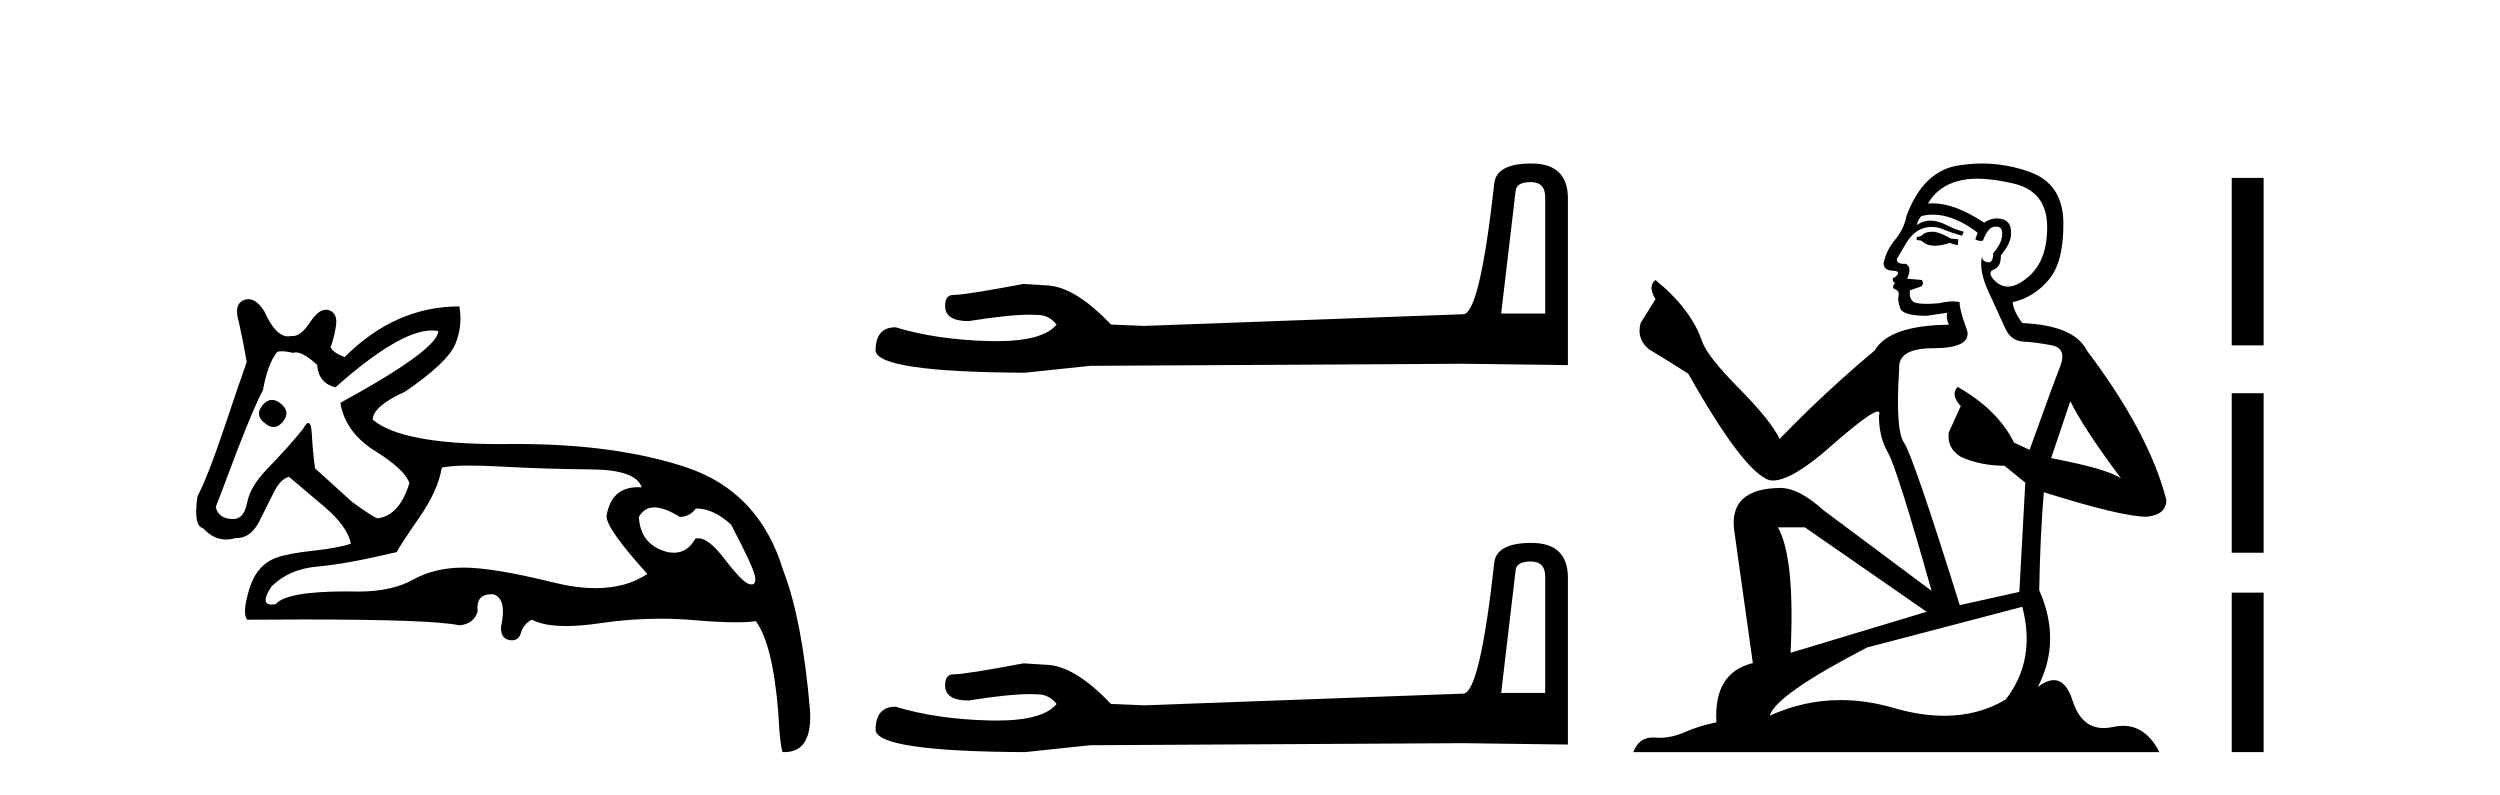
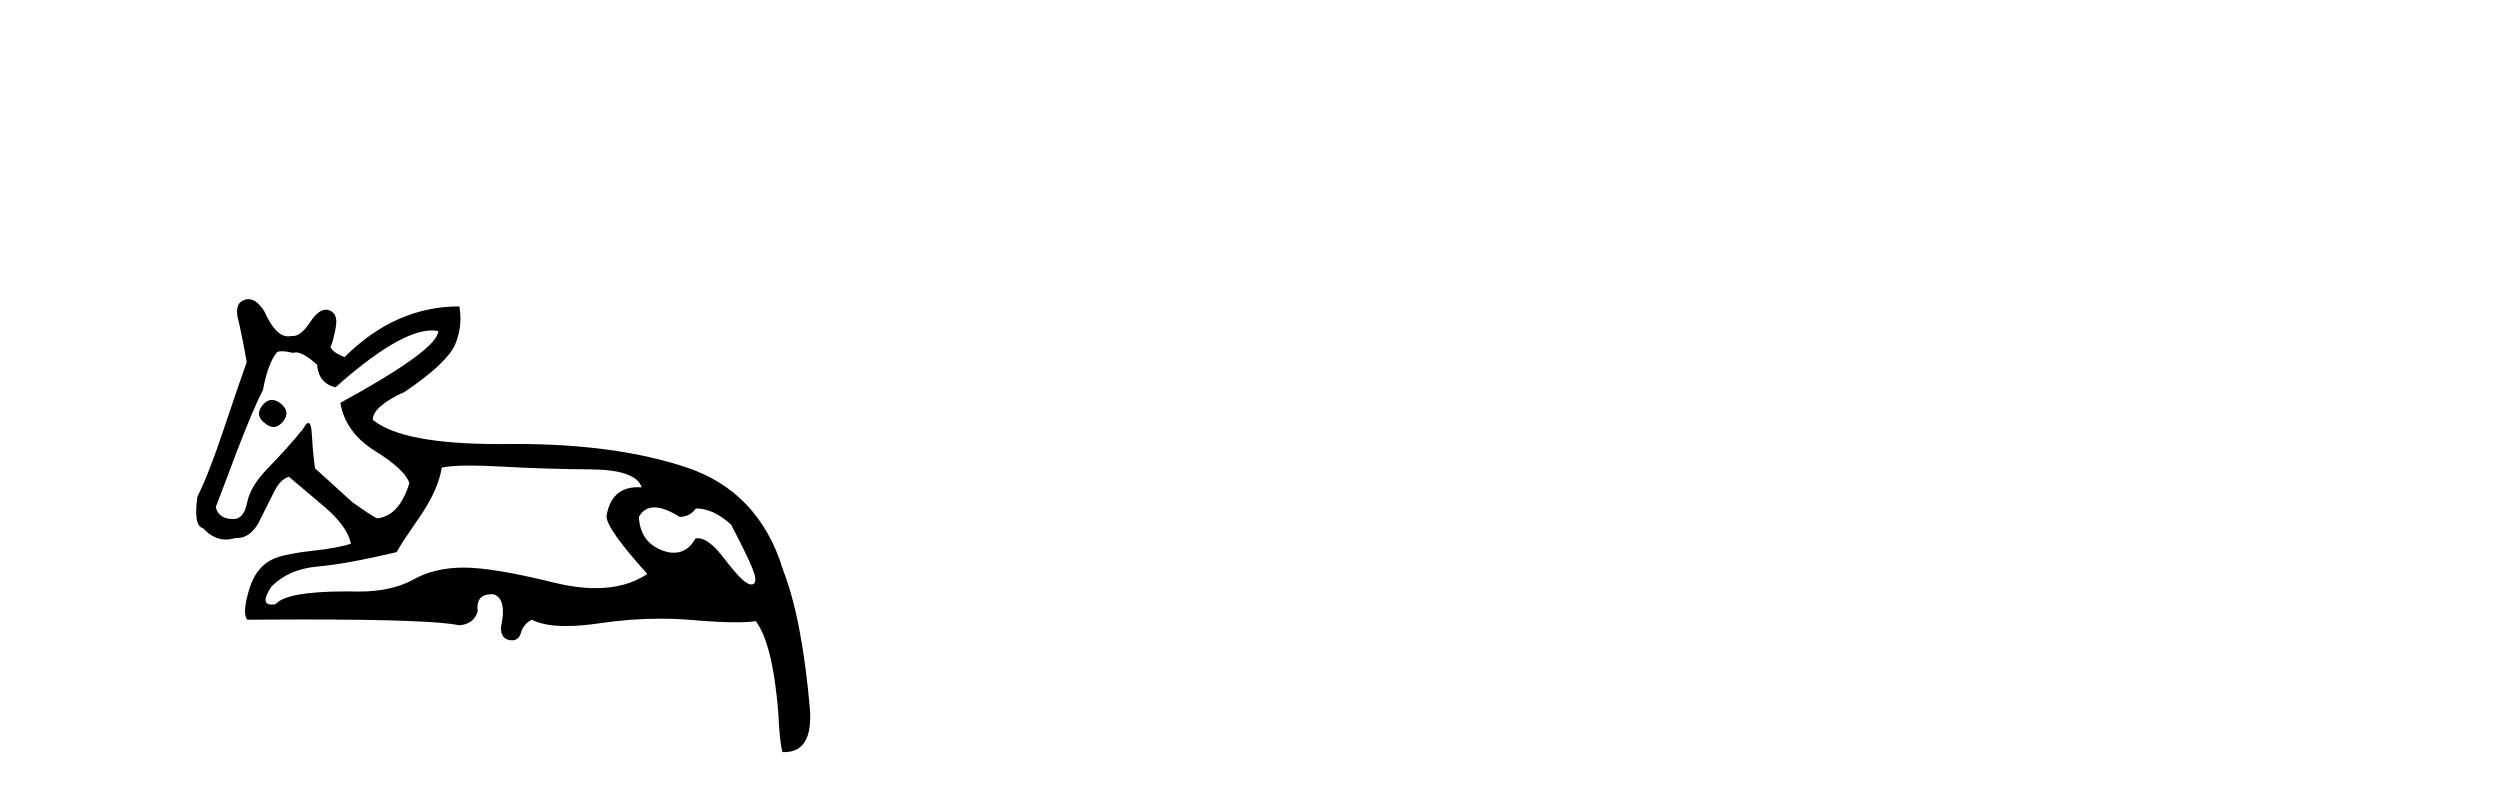
<svg xmlns="http://www.w3.org/2000/svg" width="129.0" height="41.0">
  <path d="M 14.034 20.636 Q 13.763 20.636 13.53 20.932 Q 13.131 21.441 13.675 21.841 Q 13.902 22.034 14.113 22.034 Q 14.378 22.034 14.62 21.732 Q 15.02 21.223 14.438 20.787 Q 14.227 20.636 14.034 20.636 ZM 22.289 17.051 Q 22.459 17.051 22.613 17.081 Q 22.613 18.026 17.563 20.787 Q 17.817 22.313 19.361 23.276 Q 20.905 24.238 21.123 24.929 Q 20.615 26.6 19.488 26.745 Q 19.343 26.745 18.181 25.91 L 16.255 24.166 Q 16.146 23.403 16.091 22.404 Q 16.06 21.825 15.913 21.825 Q 15.806 21.825 15.637 22.131 Q 14.911 23.04 13.748 24.238 Q 12.913 25.11 12.749 25.946 Q 12.586 26.782 12.041 26.782 Q 11.278 26.782 11.132 26.164 Q 11.169 26.091 12.222 23.294 Q 13.131 20.932 13.567 20.133 Q 13.821 18.752 14.293 18.171 Q 14.371 18.124 14.536 18.124 Q 14.755 18.124 15.129 18.208 Q 15.193 18.184 15.268 18.184 Q 15.662 18.184 16.364 18.825 Q 16.437 19.77 17.309 19.988 Q 20.608 17.051 22.289 17.051 ZM 33.766 26.182 Q 34.293 26.182 35.074 26.673 Q 35.583 26.673 35.91 26.237 Q 36.818 26.237 37.726 27.072 Q 38.889 29.288 38.962 29.761 Q 39.023 30.157 38.777 30.157 Q 38.73 30.157 38.671 30.142 Q 38.308 30.051 37.381 28.834 Q 36.575 27.775 36.03 27.775 Q 35.949 27.775 35.874 27.799 Q 35.483 28.52 34.768 28.52 Q 34.62 28.52 34.457 28.489 Q 33.04 28.126 32.967 26.673 Q 33.24 26.182 33.766 26.182 ZM 24.244 24.023 Q 24.929 24.023 25.864 24.075 Q 28.135 24.202 30.478 24.22 Q 32.822 24.238 33.112 25.147 Q 33.013 25.14 32.918 25.14 Q 31.534 25.14 31.296 26.636 Q 31.296 27.29 33.403 29.615 Q 32.315 30.348 30.739 30.348 Q 29.736 30.348 28.535 30.051 Q 25.447 29.288 23.921 29.288 Q 22.431 29.288 21.323 29.906 Q 20.215 30.524 18.507 30.524 Q 18.174 30.517 17.866 30.517 Q 14.782 30.517 14.22 31.178 Q 14.11 31.195 14.024 31.195 Q 13.396 31.195 14.002 30.269 Q 14.911 29.361 16.382 29.234 Q 17.854 29.107 20.469 28.489 Q 20.651 28.126 21.632 26.709 Q 22.613 25.292 22.795 24.129 Q 23.265 24.023 24.244 24.023 ZM 12.817 15.436 Q 12.702 15.436 12.586 15.483 Q 12.041 15.701 12.331 16.645 Q 12.549 17.626 12.731 18.68 Q 12.331 19.806 11.532 22.186 Q 10.733 24.565 10.188 25.619 Q 9.97 27.145 10.478 27.254 Q 11.011 27.84 11.661 27.84 Q 11.898 27.84 12.15 27.763 Q 12.177 27.764 12.205 27.764 Q 13.001 27.764 13.458 26.745 Q 13.784 26.091 14.13 25.401 Q 14.475 24.711 14.911 24.602 Q 14.947 24.638 16.8 26.2 Q 17.926 27.181 18.108 28.053 Q 17.49 28.271 16.164 28.416 Q 14.838 28.562 14.257 28.78 Q 13.24 29.143 12.858 30.415 Q 12.477 31.686 12.767 31.977 Q 14.323 31.965 15.665 31.965 Q 22.371 31.965 23.703 32.268 Q 24.466 32.195 24.647 31.541 Q 24.546 30.664 25.353 30.664 Q 25.416 30.664 25.483 30.669 Q 26.173 30.923 25.846 32.377 Q 25.846 32.958 26.3 33.03 Q 26.363 33.04 26.419 33.04 Q 26.772 33.04 26.882 32.649 Q 27.009 32.195 27.445 31.977 Q 28.077 32.304 29.213 32.304 Q 29.97 32.304 30.951 32.159 Q 32.533 31.924 34.07 31.924 Q 34.915 31.924 35.746 31.995 Q 37.103 32.111 37.979 32.111 Q 38.616 32.111 38.998 32.05 Q 39.87 33.212 40.161 36.773 Q 40.233 38.371 40.379 38.807 Q 40.427 38.809 40.475 38.809 Q 41.936 38.809 41.795 36.627 Q 41.396 31.977 40.415 29.434 Q 39.18 25.365 35.401 24.111 Q 31.78 22.91 26.658 22.91 Q 26.435 22.91 26.21 22.912 Q 25.993 22.915 25.783 22.915 Q 20.734 22.915 19.234 21.659 Q 19.234 20.969 20.905 20.206 Q 23.085 18.716 23.485 17.772 Q 23.884 16.827 23.703 15.81 Q 20.397 15.81 17.781 18.426 Q 17.2 18.208 17.054 17.917 Q 17.2 17.59 17.327 16.881 Q 17.454 16.173 16.982 16.01 Q 16.9 15.981 16.817 15.981 Q 16.421 15.981 16.001 16.627 Q 15.535 17.342 15.1 17.342 Q 15.06 17.342 15.02 17.336 Q 14.939 17.356 14.859 17.356 Q 14.22 17.356 13.639 16.064 Q 13.24 15.436 12.817 15.436 Z" style="fill:#000000;stroke:none" />
-   <path d="M 78.986 9.396 Q 79.732 9.396 79.732 10.177 L 79.732 16.178 L 77.46 16.178 L 78.205 9.857 Q 78.241 9.396 78.986 9.396 ZM 79.022 8.437 Q 77.211 8.437 77.104 9.467 Q 76.359 16.178 75.506 16.214 L 59.03 16.817 L 57.325 16.746 Q 55.407 14.722 53.916 14.722 Q 53.383 14.687 52.815 14.651 Q 49.797 15.219 49.193 15.219 Q 48.767 15.219 48.767 15.788 Q 48.767 16.569 49.974 16.569 Q 52.048 16.238 53.155 16.238 Q 53.356 16.238 53.525 16.249 Q 54.129 16.249 54.52 16.746 Q 53.827 17.604 51.42 17.604 Q 51.235 17.604 51.04 17.599 Q 48.305 17.528 46.21 16.888 Q 45.18 16.888 45.18 18.096 Q 45.287 19.197 52.886 19.232 L 56.26 18.877 L 75.506 18.77 L 80.904 18.841 L 80.904 10.177 Q 80.869 8.437 79.022 8.437 Z" style="fill:#000000;stroke:none" />
-   <path d="M 78.986 28.973 Q 79.732 28.973 79.732 29.754 L 79.732 35.755 L 77.46 35.755 L 78.205 29.435 Q 78.241 28.973 78.986 28.973 ZM 79.022 28.014 Q 77.211 28.014 77.104 29.044 Q 76.359 35.755 75.506 35.791 L 59.03 36.395 L 57.325 36.324 Q 55.407 34.299 53.916 34.299 Q 53.383 34.264 52.815 34.228 Q 49.797 34.797 49.193 34.797 Q 48.767 34.797 48.767 35.365 Q 48.767 36.146 49.974 36.146 Q 52.048 35.816 53.155 35.816 Q 53.356 35.816 53.525 35.826 Q 54.129 35.826 54.52 36.324 Q 53.827 37.181 51.42 37.181 Q 51.235 37.181 51.04 37.176 Q 48.305 37.105 46.21 36.466 Q 45.18 36.466 45.18 37.673 Q 45.287 38.774 52.886 38.809 L 56.26 38.454 L 75.506 38.348 L 80.904 38.419 L 80.904 29.754 Q 80.869 28.014 79.022 28.014 Z" style="fill:#000000;stroke:none" />
-   <path d="M 99.79 11.955 Q 99.363 11.955 99.227 12.091 Q 99.107 12.228 98.902 12.228 L 98.902 12.382 L 99.141 12.416 Q 99.406 12.681 99.846 12.681 Q 100.172 12.681 100.593 12.535 L 101.02 12.655 L 101.054 12.348 L 100.679 12.313 Q 100.132 12.006 99.79 11.955 ZM 102.028 9.22 Q 102.816 9.22 103.856 9.46 Q 105.616 9.853 105.633 11.681 Q 105.65 13.492 104.608 14.329 Q 104.057 14.788 103.604 14.788 Q 103.215 14.788 102.899 14.449 Q 102.592 14.141 102.78 13.953 Q 103.275 13.8 103.241 13.185 Q 103.771 12.535 103.771 12.074 Q 103.803 11.27 103.032 11.27 Q 103.001 11.27 102.968 11.271 Q 102.626 11.305 102.387 11.493 Q 100.876 10.491 99.726 10.491 Q 99.602 10.491 99.483 10.503 L 99.483 10.503 Q 99.978 9.631 101.037 9.341 Q 101.469 9.22 102.028 9.22 ZM 106.829 20.701 Q 107.495 22.068 109.442 24.682 Q 108.708 24.186 105.838 23.639 L 106.829 20.701 ZM 99.745 11.076 Q 100.823 11.076 102.045 12.006 L 101.926 12.348 Q 102.069 12.431 102.204 12.431 Q 102.262 12.431 102.319 12.416 Q 102.592 11.698 102.934 11.698 Q 102.975 11.693 103.011 11.693 Q 103.34 11.693 103.309 12.108 Q 103.309 12.535 102.848 13.065 Q 102.848 13.538 102.618 13.538 Q 102.582 13.538 102.541 13.526 Q 102.233 13.458 102.284 13.185 L 102.284 13.185 Q 102.079 13.953 102.643 15.132 Q 103.19 16.328 103.48 16.96 Q 103.771 17.592 104.403 17.626 Q 105.035 17.66 105.855 17.814 Q 106.675 17.968 106.299 18.925 Q 105.923 19.881 104.727 23.212 L 103.924 22.837 Q 103.087 21.145 101.02 19.967 L 101.02 19.967 Q 100.627 20.342 101.174 20.957 L 100.559 22.307 Q 100.439 23.11 101.174 23.571 Q 102.199 24.032 103.429 24.032 L 104.505 24.904 L 104.198 30.541 L 101.123 31.224 Q 98.714 23.52 98.253 22.854 Q 97.792 22.187 97.997 19.044 Q 97.911 17.968 99.756 17.968 Q 101.669 17.968 101.516 17.097 L 101.276 16.396 Q 101.089 15.747 101.123 15.593 Q 100.972 15.552 100.773 15.552 Q 100.474 15.552 100.064 15.645 Q 99.676 15.679 99.395 15.679 Q 98.834 15.679 98.697 15.542 Q 98.492 15.337 98.56 14.978 L 99.107 14.79 Q 99.295 14.688 99.175 14.449 L 98.407 14.38 Q 98.68 13.8 98.338 13.612 Q 98.287 13.615 98.241 13.615 Q 97.877 13.615 97.877 13.373 Q 97.997 13.15 98.355 12.553 Q 98.714 11.955 99.227 11.784 Q 99.457 11.71 99.684 11.71 Q 99.979 11.71 100.269 11.835 Q 100.781 12.04 101.242 12.16 L 101.328 11.955 Q 100.901 11.852 100.439 11.613 Q 99.995 11.382 99.611 11.382 Q 99.227 11.382 98.902 11.613 Q 98.987 11.305 99.141 11.152 Q 99.437 11.076 99.745 11.076 ZM 93.128 27.21 L 99.414 31.566 L 92.393 33.684 Q 92.632 28.816 91.744 27.21 ZM 104.351 31.31 Q 105.069 34.06 103.497 36.093 Q 102.09 36.934 100.328 36.934 Q 99.117 36.934 97.74 36.537 Q 96.329 36.124 94.977 36.124 Q 93.089 36.124 91.317 36.93 Q 91.625 35.854 96.339 33.411 L 104.351 31.31 ZM 102.273 8.437 Q 101.726 8.437 101.174 8.521 Q 99.261 8.743 98.372 11.152 Q 98.253 11.801 97.792 12.365 Q 97.33 12.911 97.194 13.578 Q 97.194 13.953 97.672 13.97 Q 98.15 13.988 97.792 14.295 Q 97.638 14.329 97.672 14.449 Q 97.689 14.568 97.792 14.603 Q 97.569 14.842 97.792 14.927 Q 98.031 15.03 97.962 15.269 Q 97.911 15.525 98.048 15.901 Q 98.184 16.294 99.414 16.294 L 100.474 16.14 L 100.474 16.14 Q 100.405 16.396 100.559 16.755 Q 97.484 16.789 96.732 18.087 Q 94.153 20.24 91.83 22.649 Q 91.368 21.692 89.728 20.035 Q 88.105 18.395 87.832 17.626 Q 87.268 15.952 85.423 14.449 Q 85.013 14.756 85.423 15.44 L 84.655 16.67 Q 84.433 17.472 85.082 18.019 Q 86.073 18.617 87.115 19.283 Q 89.985 24.374 91.317 24.784 Q 91.391 24.795 91.471 24.795 Q 92.485 24.795 94.512 22.99 Q 96.52 21.235 96.894 21.235 Q 97.026 21.235 96.954 21.453 Q 96.954 22.563 97.416 23.349 Q 97.877 24.135 99.671 30.49 L 94.084 26.322 Q 92.82 25.177 91.864 25.177 Q 89.182 25.211 89.489 27.398 L 90.446 34.214 Q 88.413 34.709 88.567 37.272 Q 87.644 37.46 86.875 37.801 Q 86.254 38.07 85.622 38.07 Q 85.489 38.07 85.355 38.058 Q 85.309 38.055 85.264 38.055 Q 84.568 38.055 84.279 38.809 L 111.424 38.809 Q 110.731 37.452 109.547 37.452 Q 109.3 37.452 109.032 37.511 Q 108.774 37.568 108.543 37.568 Q 107.403 37.568 106.948 36.161 Q 106.611 35.096 105.977 35.096 Q 105.614 35.096 105.154 35.444 Q 106.384 33.069 105.223 30.456 Q 105.274 27.62 105.462 25.399 Q 109.476 26.663 110.775 26.663 Q 111.783 26.561 111.783 25.792 Q 110.894 22.341 107.683 18.087 Q 107.034 16.789 104.351 16.67 Q 103.89 16.055 103.856 15.593 Q 104.966 15.337 105.718 14.432 Q 106.487 13.526 106.47 11.493 Q 106.453 9.478 104.71 8.863 Q 103.504 8.437 102.273 8.437 Z" style="fill:#000000;stroke:none" />
-   <path d="M 115.157 9.179 L 115.157 17.821 L 116.803 17.821 L 116.803 9.179 L 115.157 9.179 M 115.157 20.29 L 115.157 28.521 L 116.803 28.521 L 116.803 20.29 L 115.157 20.29 M 115.157 30.579 L 115.157 38.809 L 116.803 38.809 L 116.803 30.579 L 115.157 30.579 Z" style="fill:#000000;stroke:none" />
</svg>